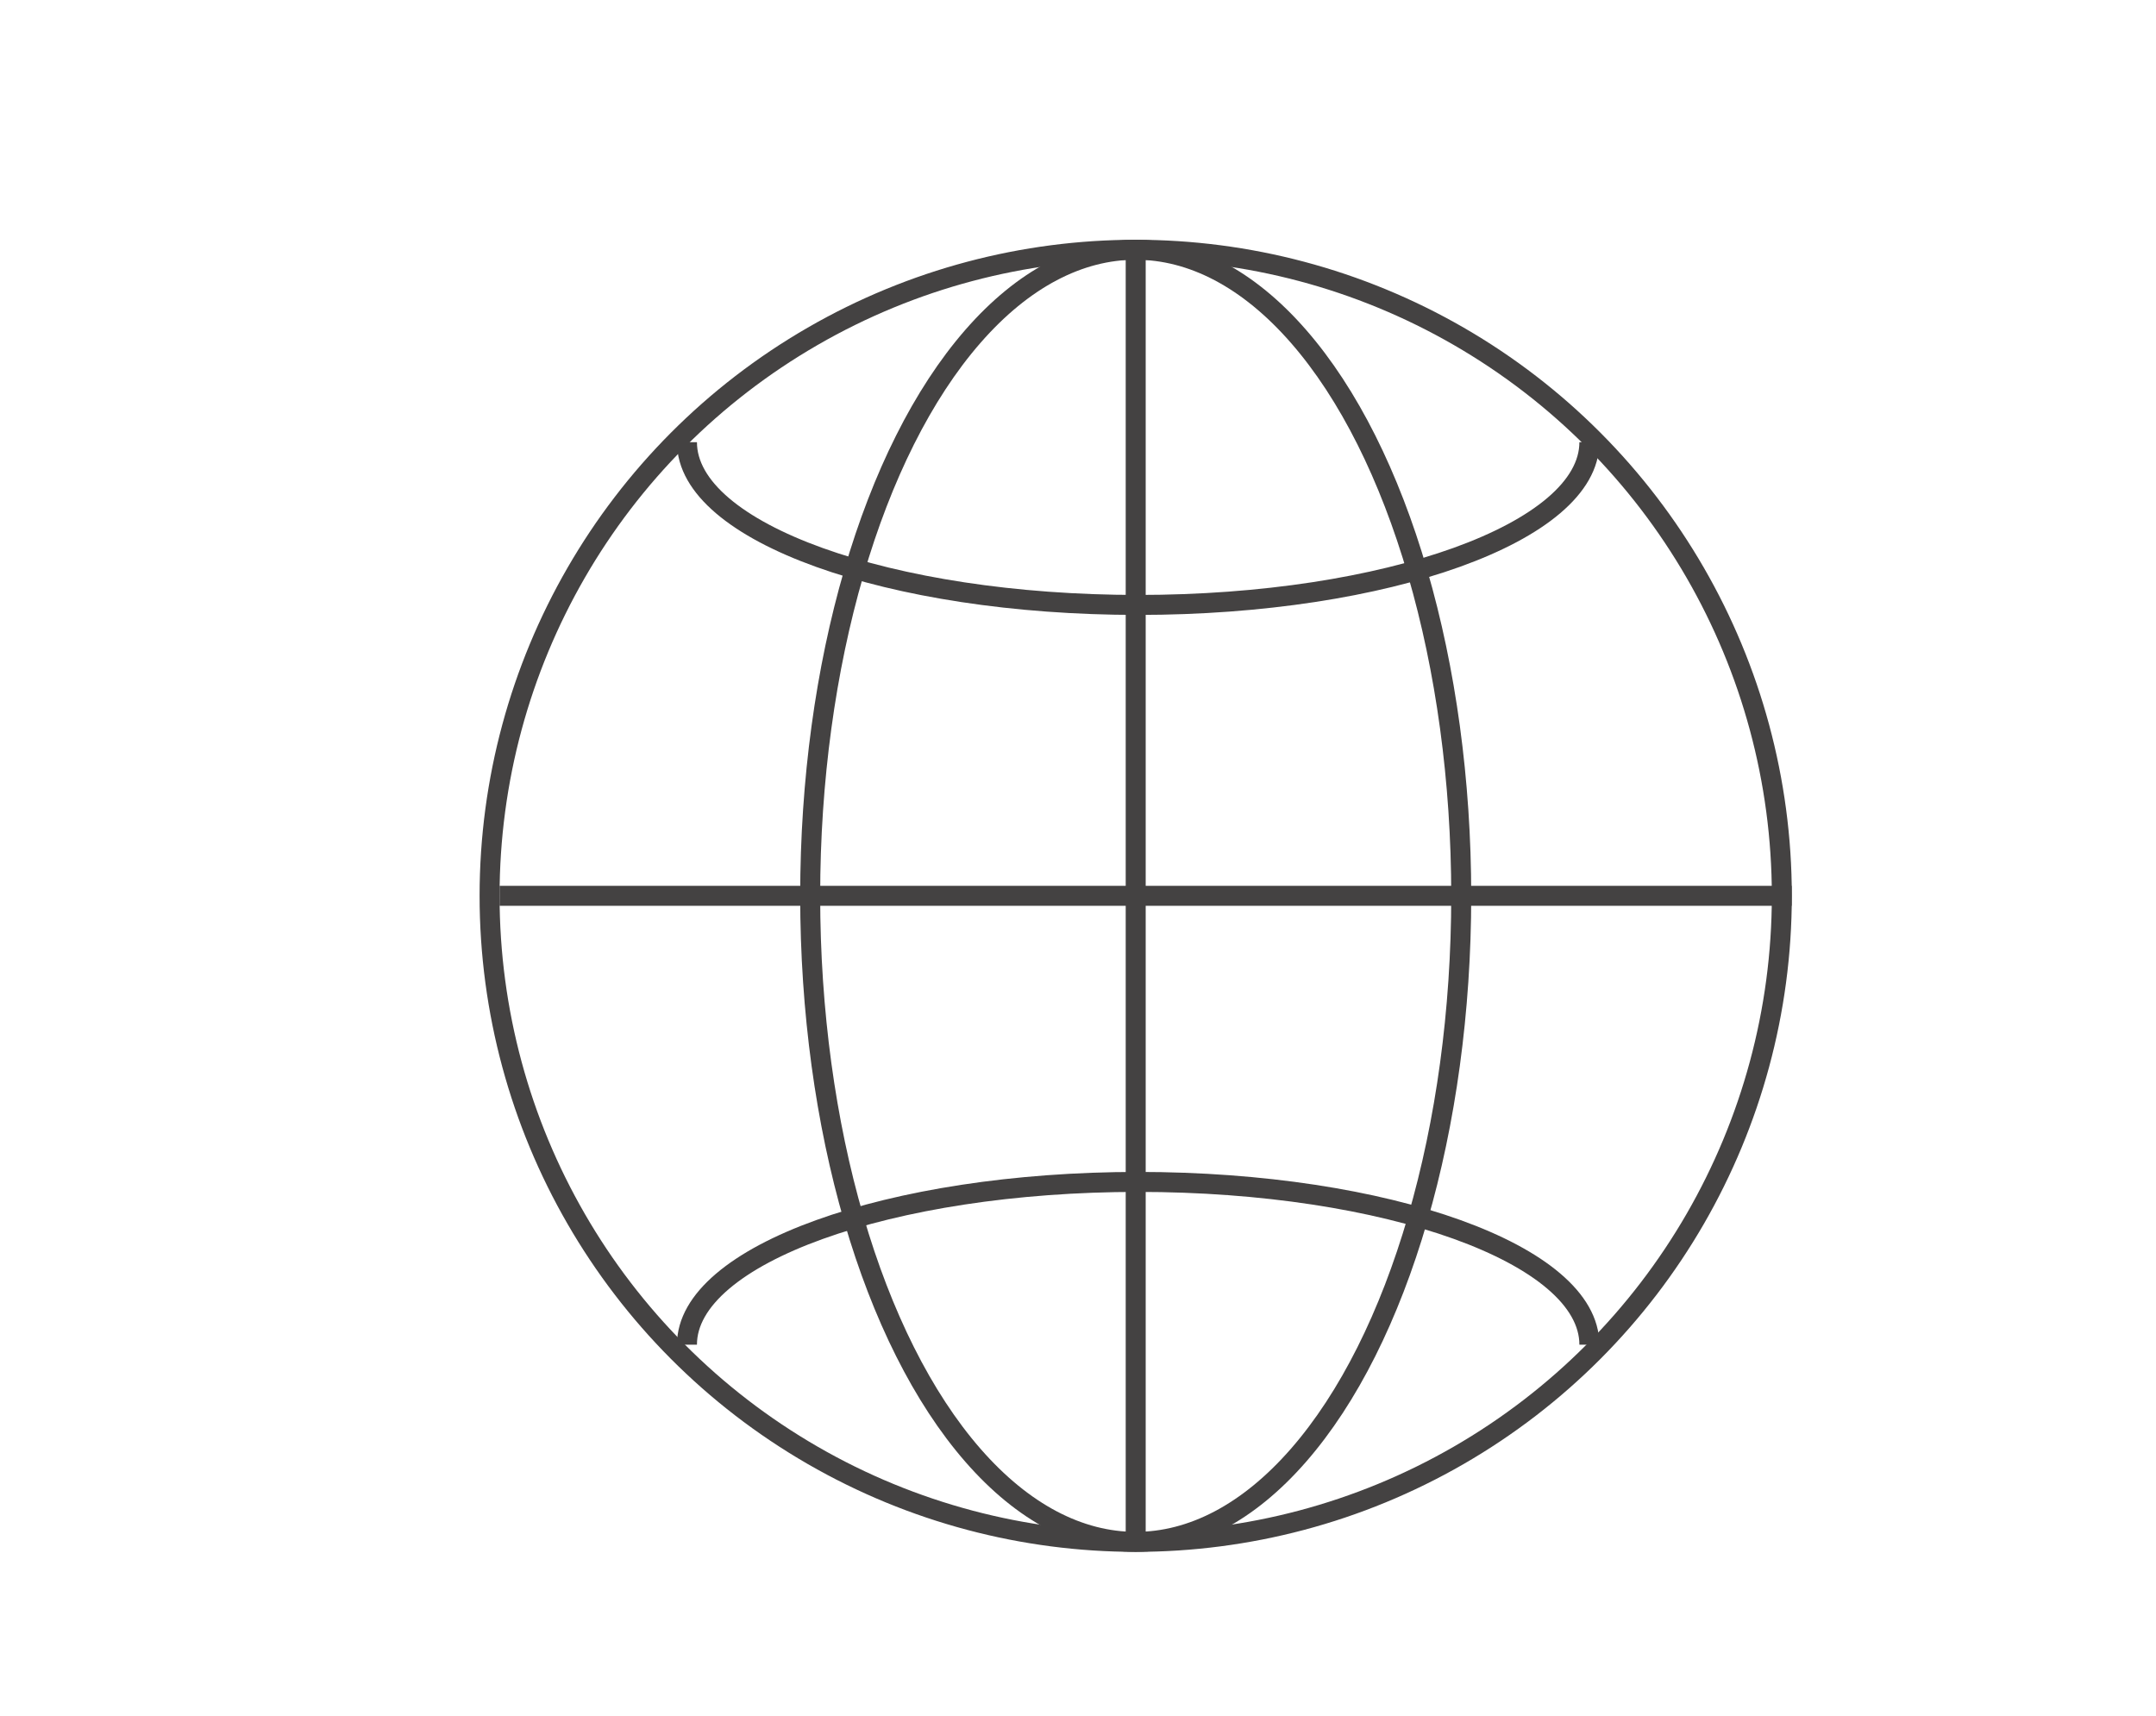
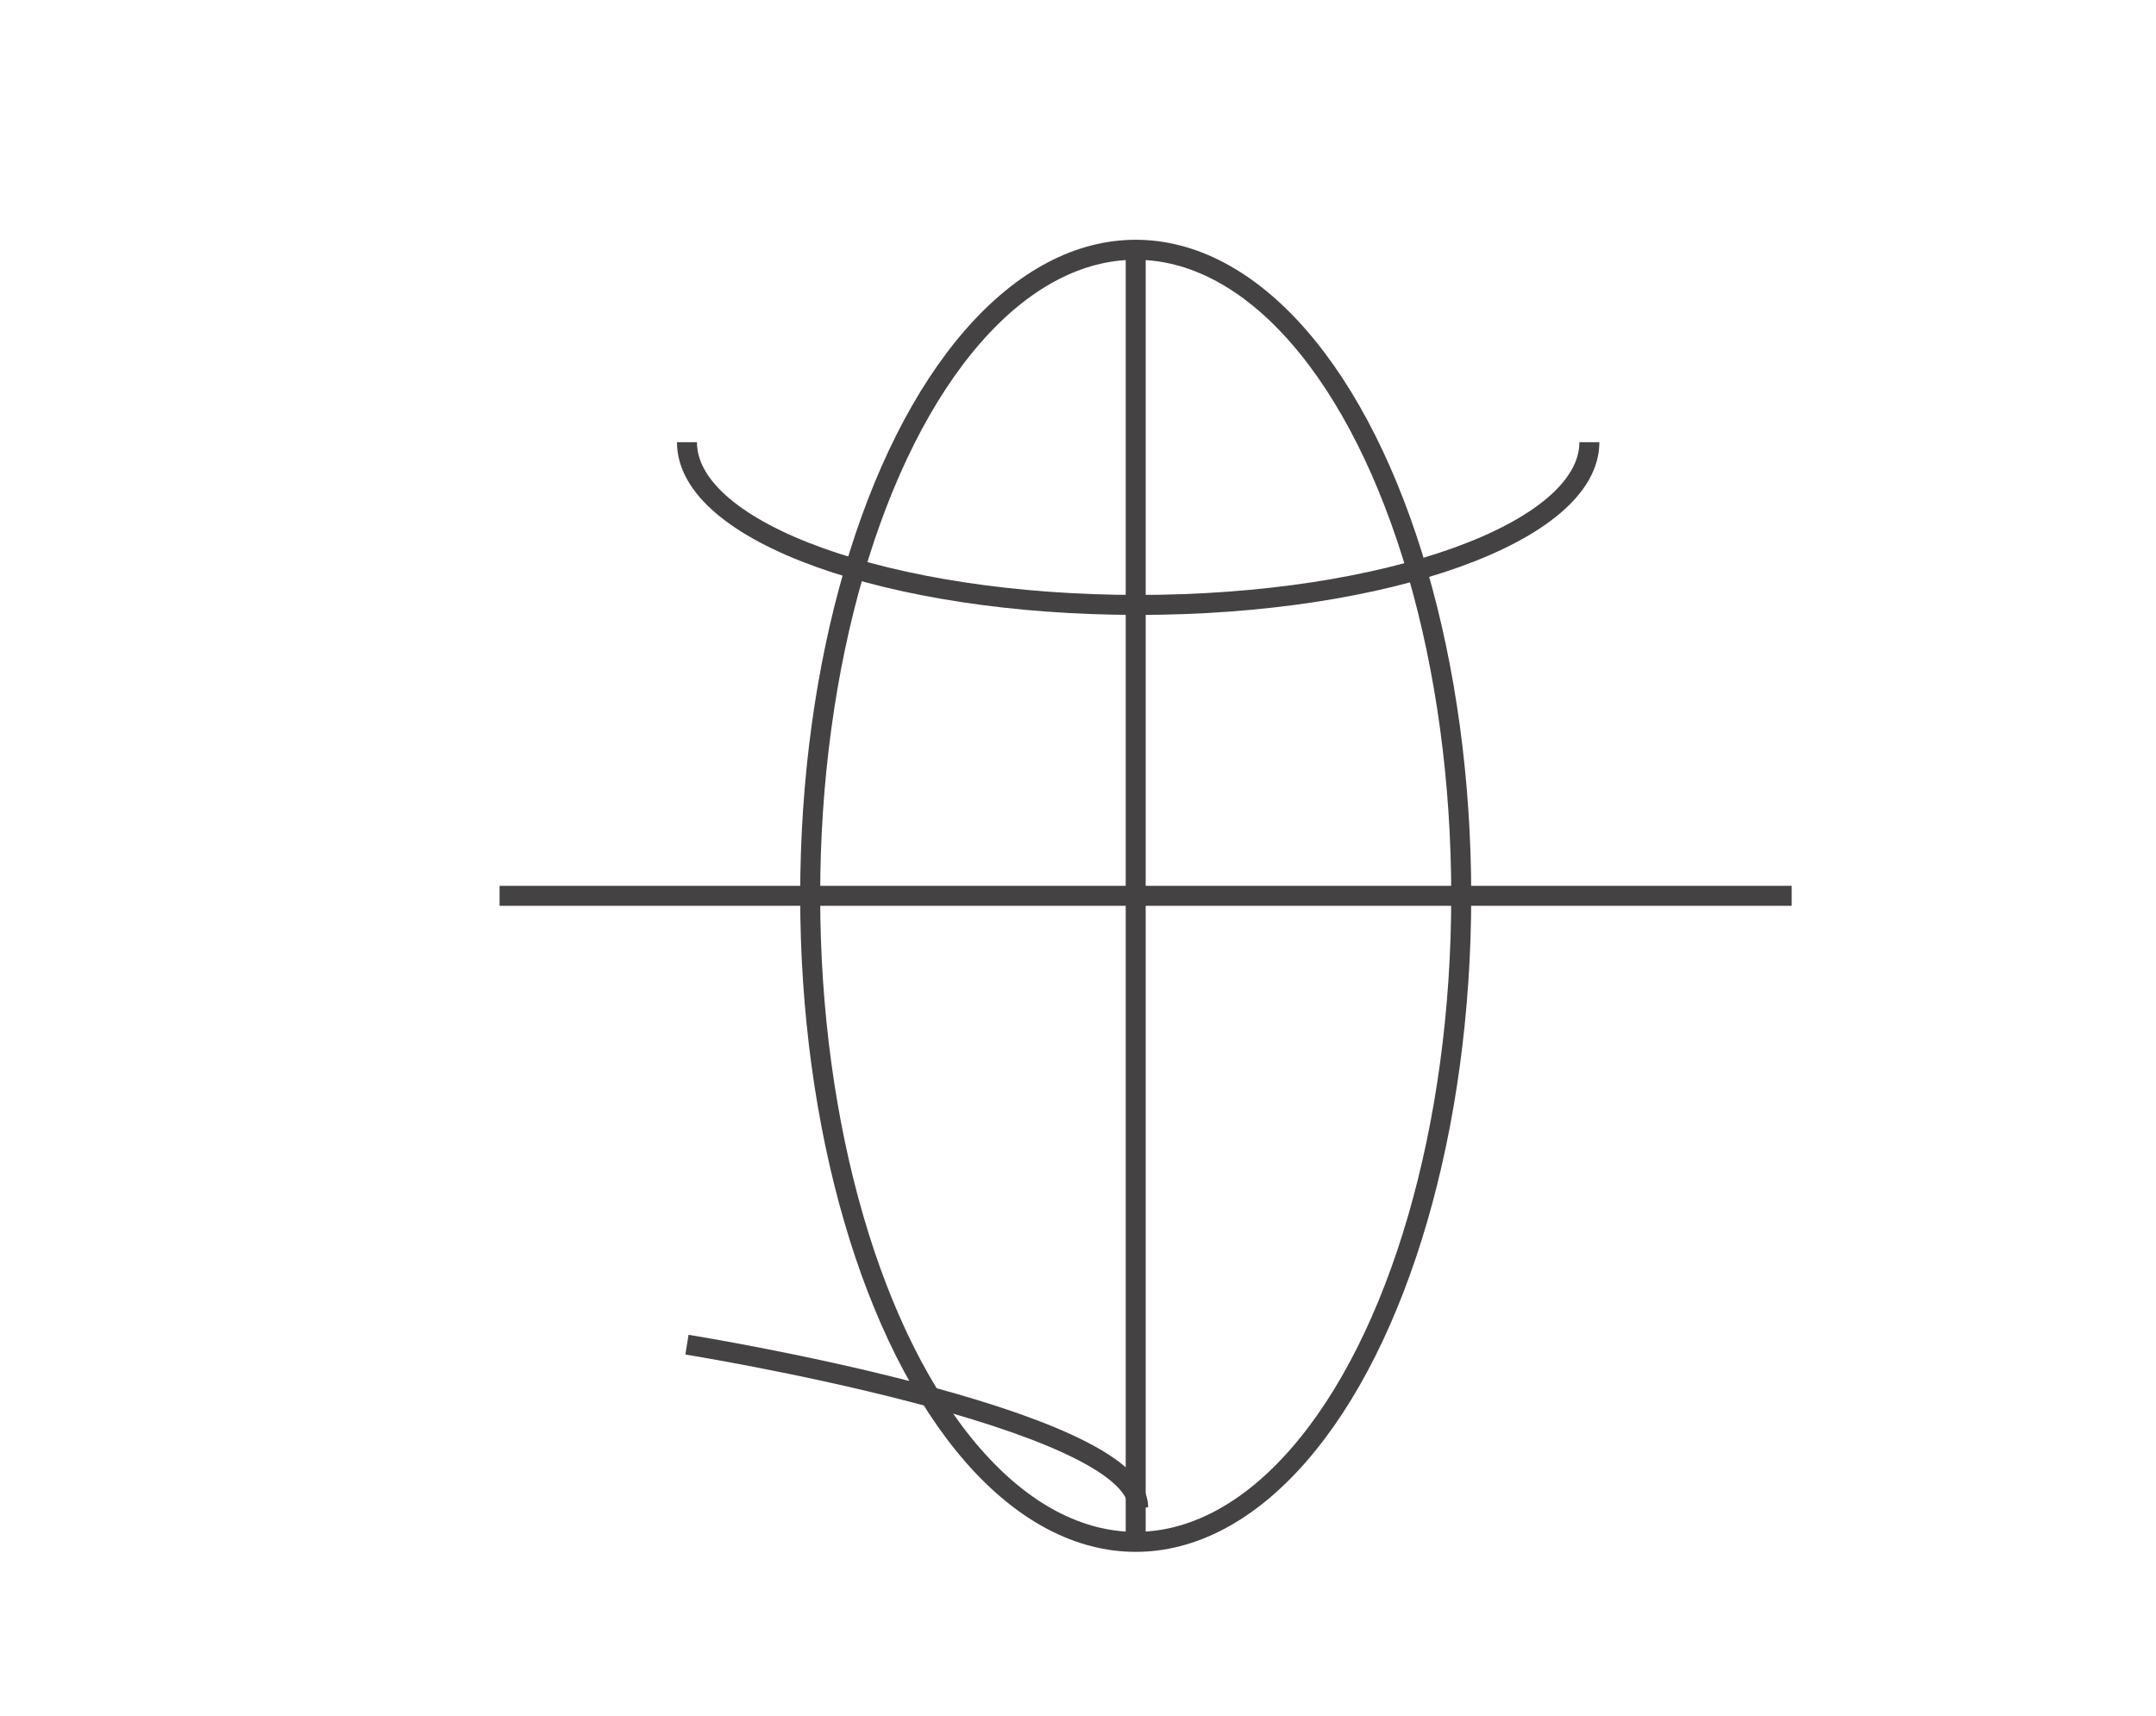
<svg xmlns="http://www.w3.org/2000/svg" viewBox="0 0 148.89 118.49">
  <g fill="none" stroke="#444242" stroke-miterlimit="10" stroke-width="1.38">
-     <circle cx="78.43" cy="61.87" r="44.62" />
    <ellipse cx="78.43" cy="61.87" rx="22.48" ry="44.62" />
    <path d="m109.76 30.54c0 6.21-14 11.24-31.16 11.24s-31.16-5-31.16-11.24" />
-     <path d="m47.44 92.87c0-6.21 14-11.24 31.16-11.24s31.16 5 31.16 11.24" />
+     <path d="m47.44 92.87s31.16 5 31.16 11.24" />
    <path d="m34.5 61.87h89.23" />
    <path d="m78.43 17.26v89.57" />
  </g>
</svg>